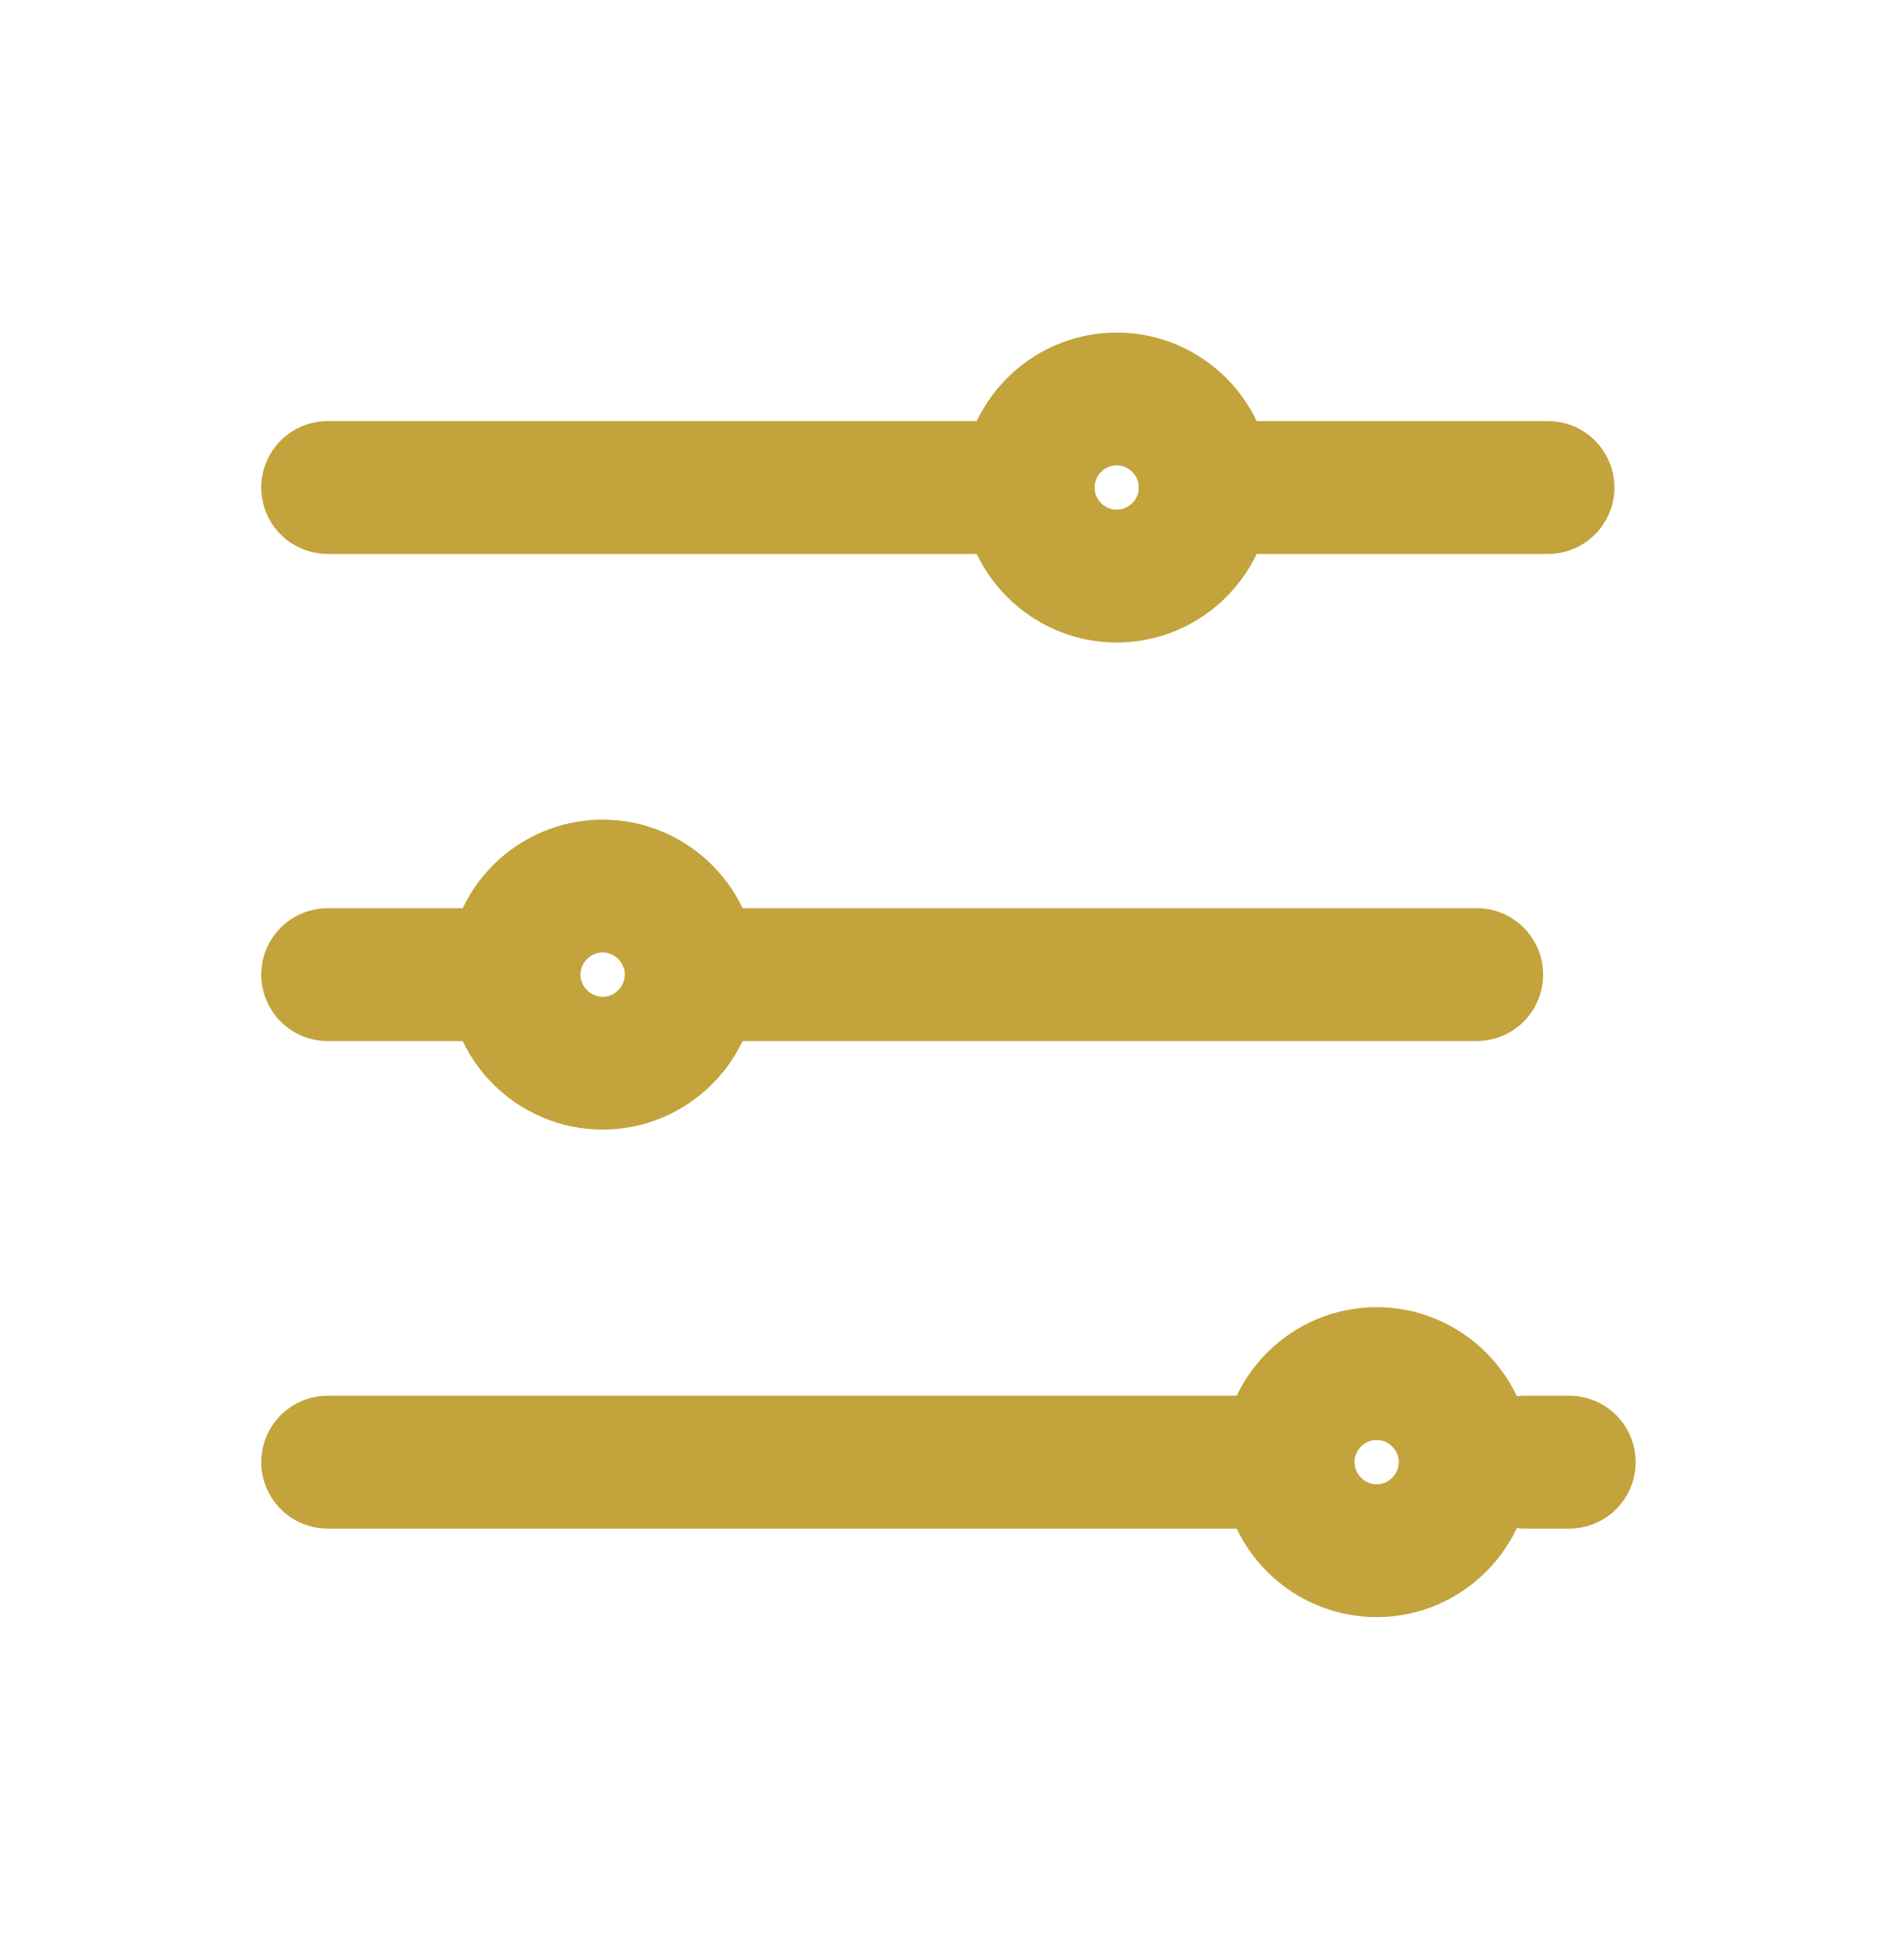
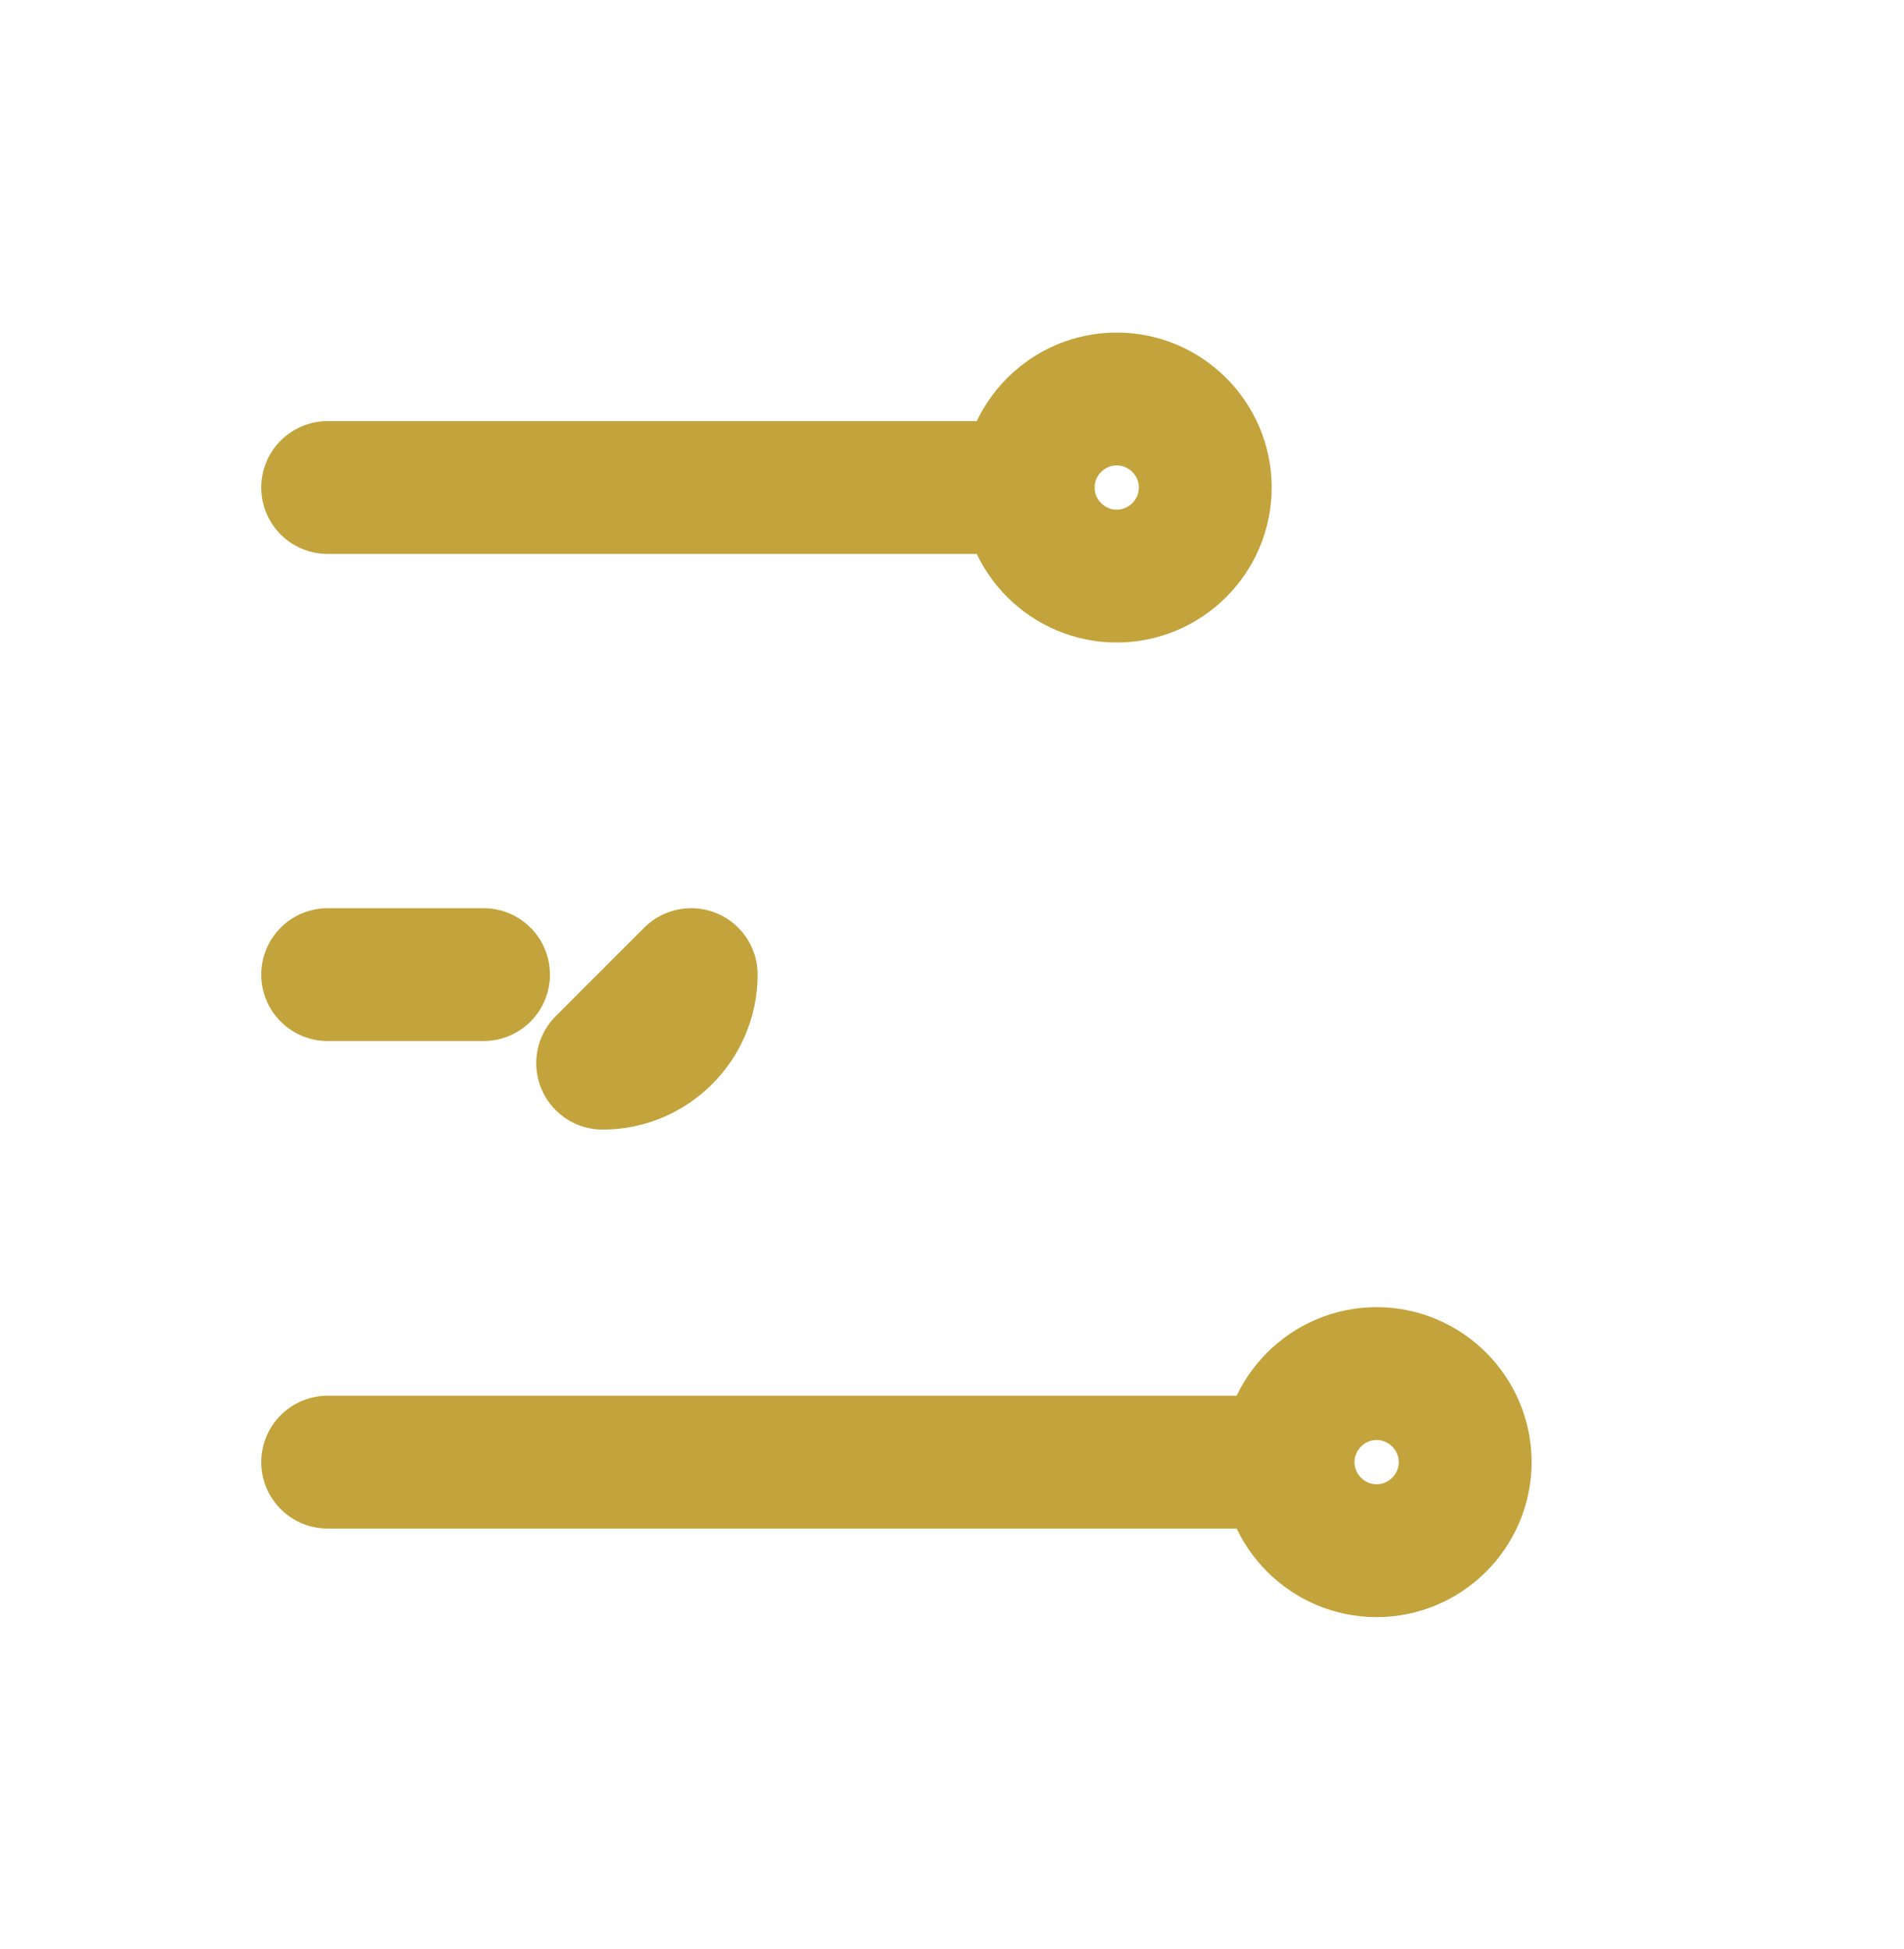
<svg xmlns="http://www.w3.org/2000/svg" id="Layer_2" viewBox="0 0 43 44.02">
  <defs>
    <style>.cls-1{stroke-linecap:round;stroke-linejoin:round;}.cls-1,.cls-2,.cls-3{fill:none;}.cls-1,.cls-3{stroke:#c3a33b;stroke-width:3px;}.cls-2{stroke-width:0px;}.cls-4{opacity:0;}</style>
  </defs>
  <g id="Layer_1-2">
    <g id="Circle_Button_SIZE_LARGE_STATE_DEFAULT_STYLE_STYLE2_">
      <g id="Icon_ICON_feather_heart_SIZE_LARGE_STATE_DEFAULT_STYLE_STYLE2_">
        <g id="Area_ICON:feather_heart_SIZE:LARGE_STATE:DEFAULT_STYLE:STYLE2_" class="cls-4">
          <rect class="cls-2" width="43" height="44" />
          <rect class="cls-3" x="1.5" y="1.5" width="40" height="41" />
        </g>
        <g id="Icon">
          <path id="_3b209ab6-c8ee-4a87-9d30-96e463637b1e" class="cls-2" d="M0,0h42.69v44.02H0V0Z" />
          <path id="_32b4b198-7815-4df1-bf25-2a0c2bf0a75b" class="cls-1" d="M27.22,11.01c0,1.1-.9,2-2,2s-2-.9-2-2,.9-2,2-2,2,.9,2,2Z" />
          <path id="da8b25b4-c879-4fc7-ad5a-7c4ecb19fc0c" class="cls-1" d="M7.4,11.01h15.82" />
-           <path id="_9701b8b9-a968-4f9c-b51e-b2ead9bacb61" class="cls-1" d="M27.22,11.01h7.74" />
-           <path id="_77eb3687-4804-4ae4-b71b-bd54d72b32ce" class="cls-1" d="M15.61,22.01c0,1.1-.9,2-2,2s-2-.9-2-2,.9-2,2-2,2,.9,2,2Z" />
+           <path id="_77eb3687-4804-4ae4-b71b-bd54d72b32ce" class="cls-1" d="M15.61,22.01c0,1.1-.9,2-2,2Z" />
          <path id="_3ddb814b-7271-4cd4-9f88-709375323581" class="cls-1" d="M7.4,22.01h3.52" />
-           <path id="_9f38fba1-29f9-4ad0-851a-3e94e248d874" class="cls-1" d="M16.67,22.01h16.68" />
          <path id="f38f4409-125b-4e58-8336-f322e2bf4efb" class="cls-1" d="M33.09,33.02c0,1.1-.9,2-2,2s-2-.9-2-2,.9-2,2-2,2,.9,2,2Z" />
          <path id="_8c1c3e0c-a6cd-4cf9-827c-3c56510ca6a3" class="cls-1" d="M7.4,33.02h20.58" />
-           <path id="_00b36c50-646c-477c-a599-fb283c7c2a2e" class="cls-1" d="M34.44,33.02h1" />
        </g>
      </g>
    </g>
  </g>
</svg>